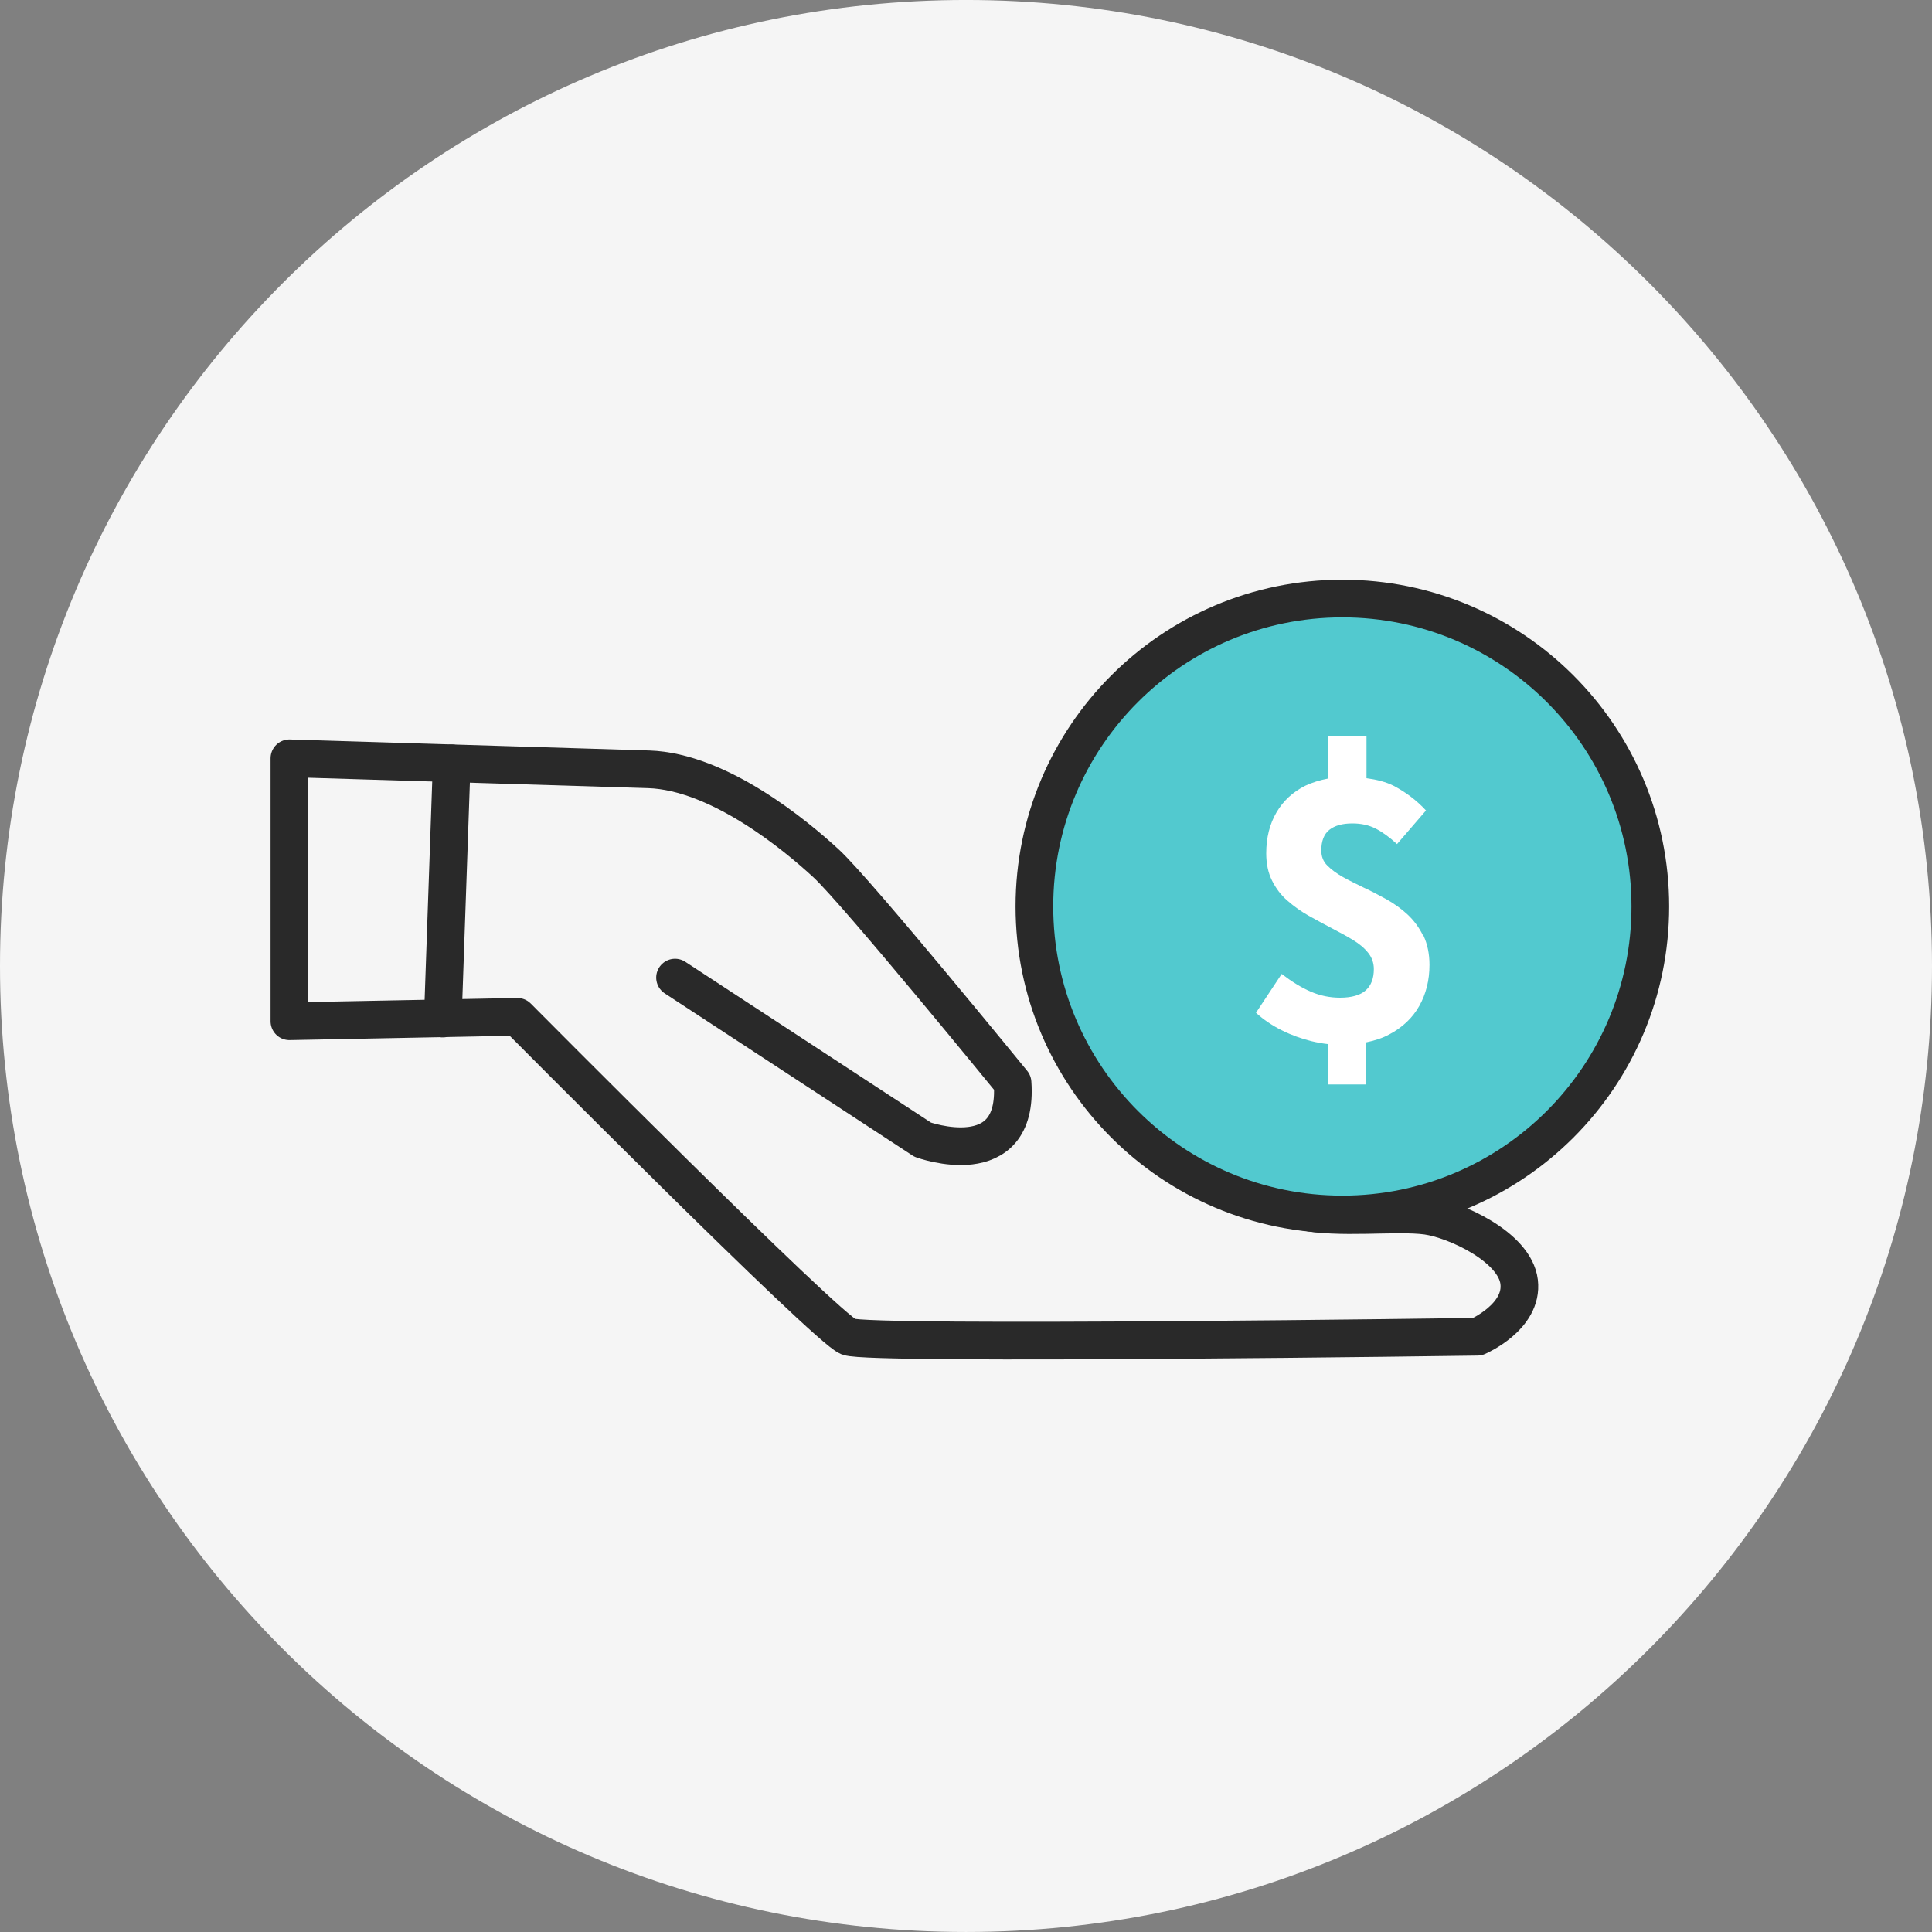
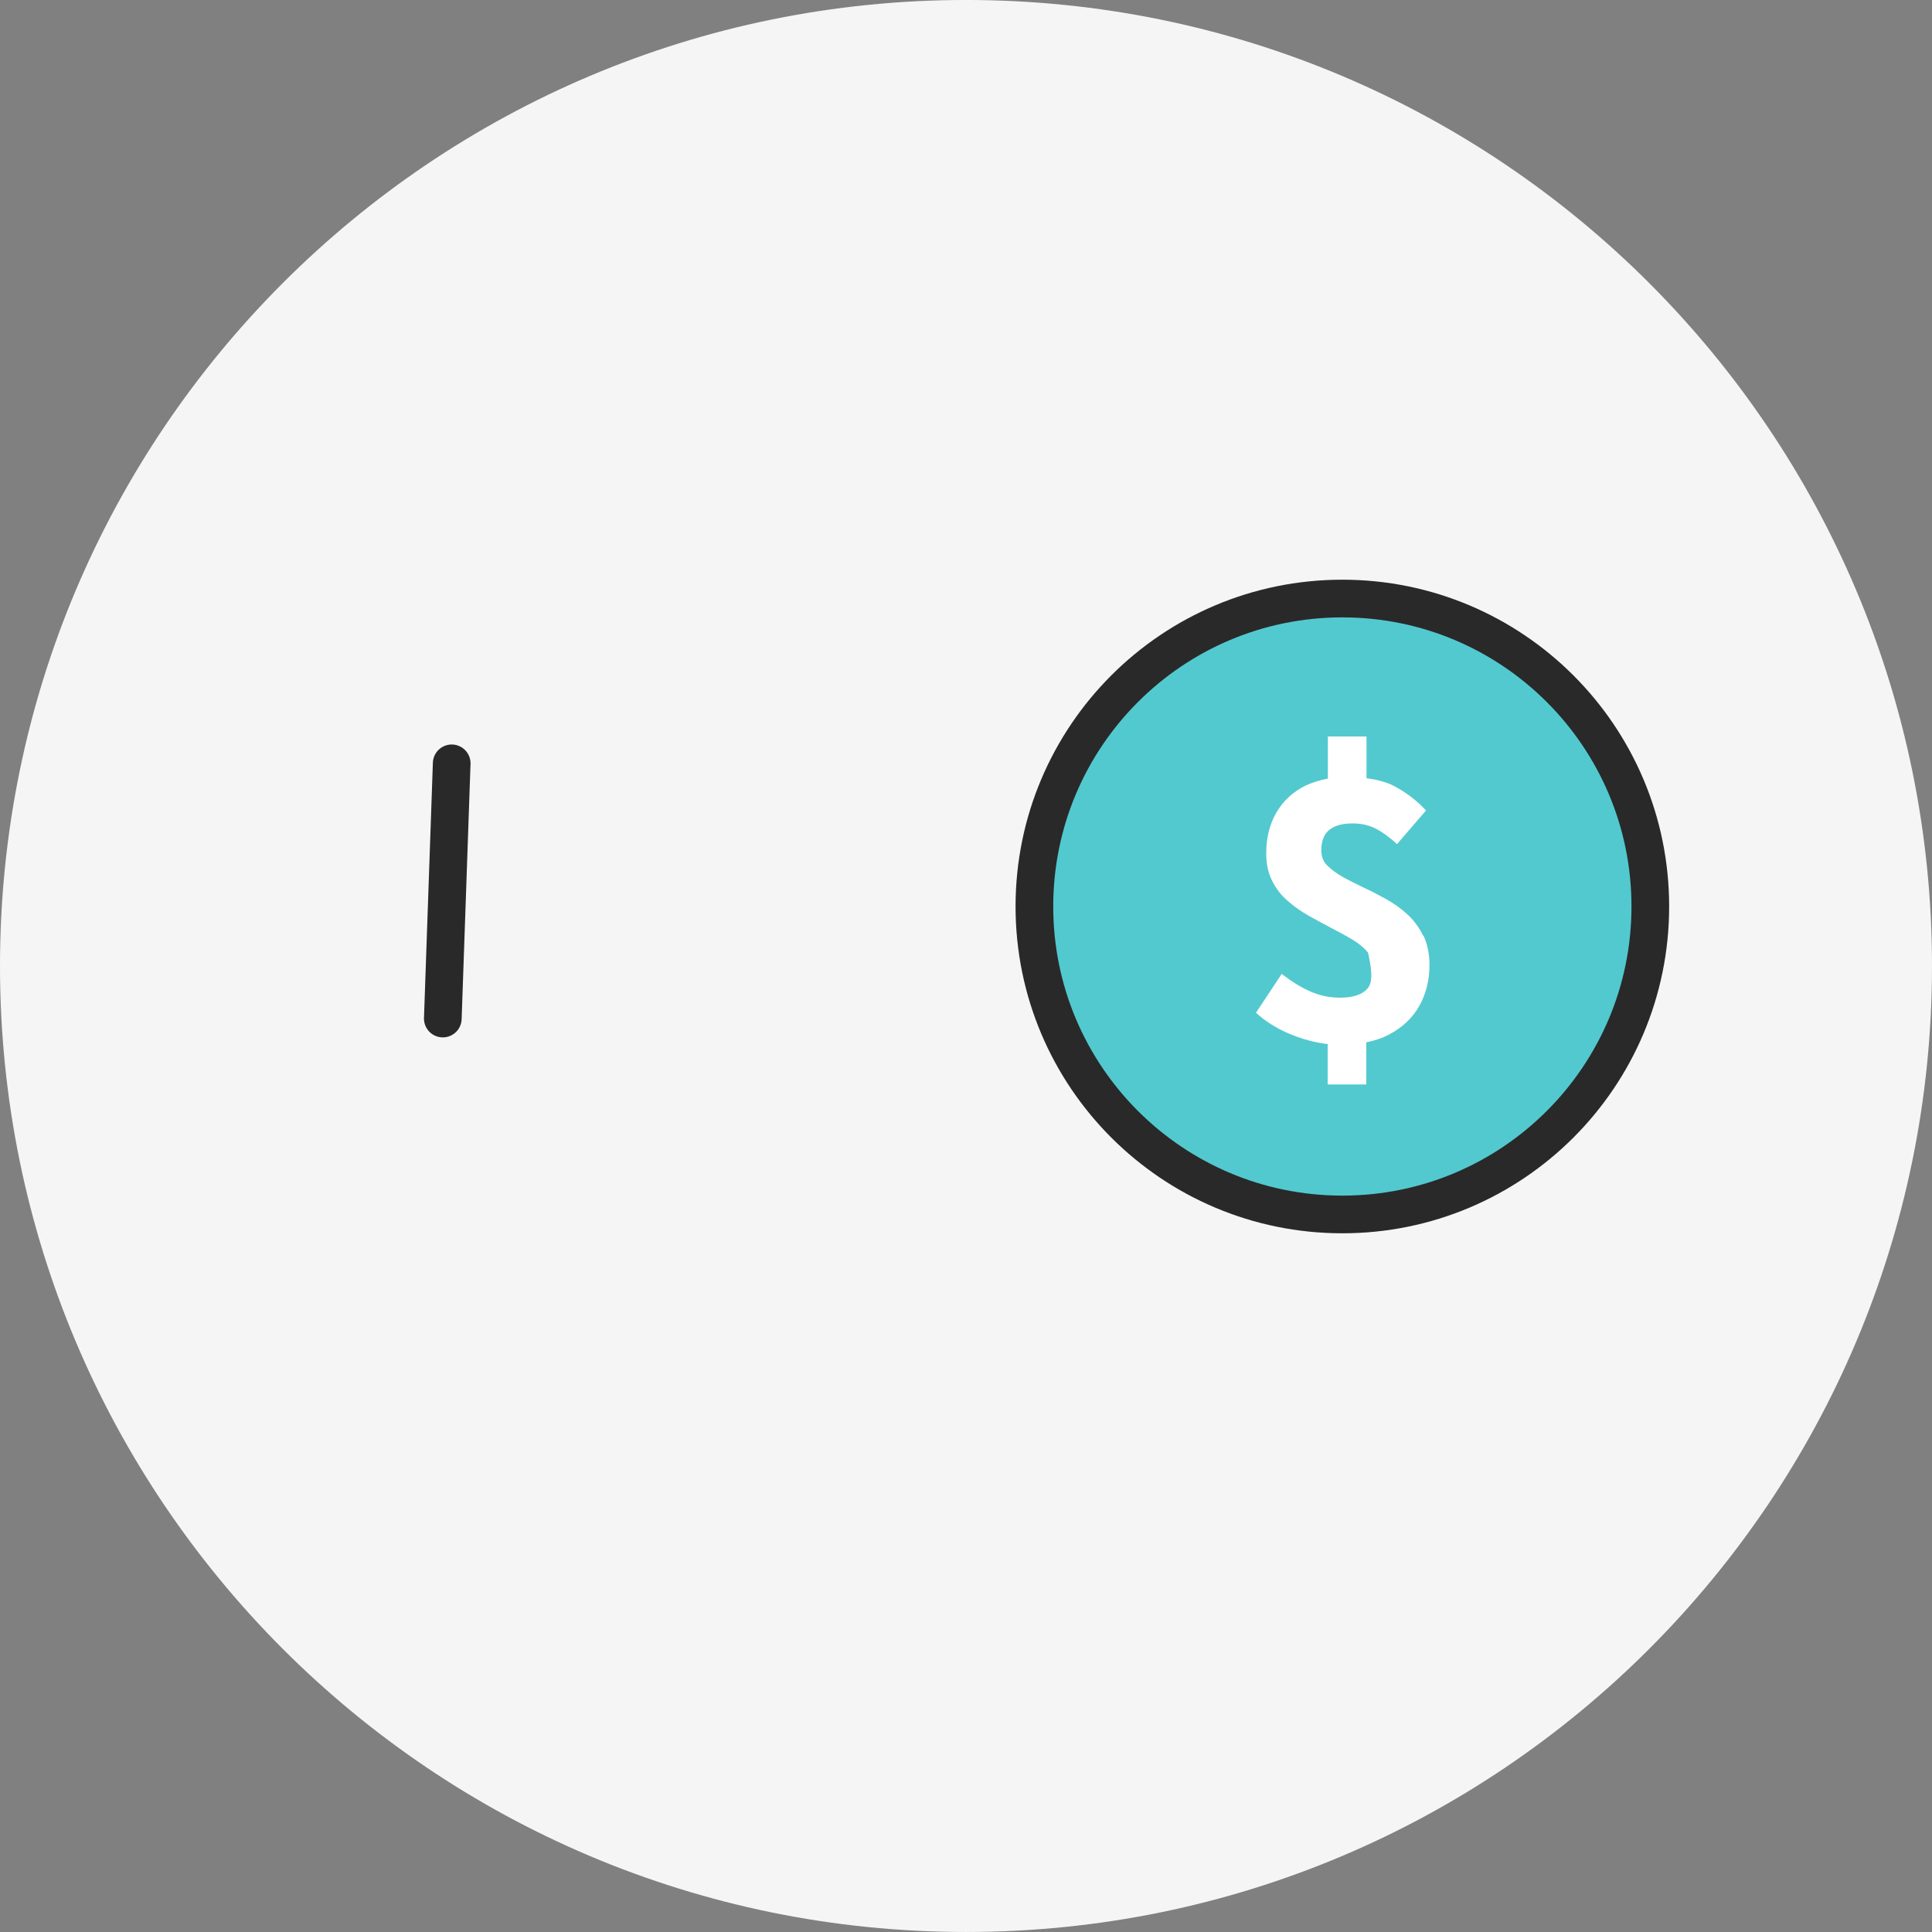
<svg xmlns="http://www.w3.org/2000/svg" width="100" height="100" viewBox="0 0 100 100" fill="none">
  <rect x="0" y="0" width="100" height="100" fill="#808080" stroke="none" />
  <path d="M50 99.999C77.614 99.999 100 77.613 100 49.999C100 22.384 77.614 -0.001 50 -0.001C22.386 -0.001 -0 22.384 -0 49.999C-0 77.613 22.386 99.999 50 99.999Z" fill="#F5F5F5" />
-   <path d="M34.94 50.6L47.76 58.99C47.76 58.99 52.75 60.8 52.41 56.04C52.41 56.04 44.36 46.17 42.77 44.7C41.18 43.23 37.21 39.94 33.58 39.82C29.95 39.71 14.98 39.25 14.98 39.25V52.86L26.78 52.63C26.78 52.63 42.77 68.74 43.91 69.19C45.05 69.64 76.47 69.19 76.47 69.19C76.47 69.19 78.85 68.17 78.63 66.35C78.41 64.53 75.31 63.13 73.86 62.93C72.24 62.71 69.27 63.12 67.33 62.68" stroke="#292929" stroke-width="1.95" stroke-linecap="round" stroke-linejoin="round" />
  <path d="M69.48 62.86C78.284 62.86 85.42 55.723 85.42 46.92C85.42 38.117 78.284 30.98 69.48 30.98C60.677 30.98 53.54 38.117 53.54 46.92C53.54 55.723 60.677 62.86 69.48 62.86Z" fill="#52C9CF" stroke="#292929" stroke-width="1.95" stroke-miterlimit="10" />
  <path d="M23.38 39.51L22.92 52.72" stroke="#292929" stroke-width="1.95" stroke-linecap="round" stroke-linejoin="round" />
-   <path d="M73.66 48.43C73.45 48 73.18 47.64 72.86 47.34C72.54 47.04 72.17 46.78 71.77 46.55C71.37 46.33 70.97 46.12 70.58 45.94C70.19 45.75 69.82 45.57 69.5 45.39C69.18 45.21 68.91 45.01 68.7 44.8C68.49 44.59 68.39 44.33 68.39 44.02C68.39 43.53 68.53 43.17 68.81 42.95C69.09 42.73 69.48 42.62 70 42.62C70.46 42.62 70.86 42.71 71.21 42.89C71.56 43.07 71.93 43.34 72.31 43.69L73.81 41.95C73.33 41.43 72.77 41.01 72.15 40.68C71.74 40.47 71.25 40.35 70.73 40.28V38.12H68.73V40.3C68.31 40.38 67.92 40.5 67.56 40.67C66.92 40.99 66.42 41.45 66.07 42.05C65.72 42.65 65.54 43.35 65.54 44.17C65.54 44.71 65.64 45.18 65.84 45.58C66.04 45.98 66.3 46.33 66.64 46.62C66.98 46.92 67.35 47.18 67.74 47.4C68.13 47.62 68.53 47.83 68.92 48.04C69.31 48.24 69.68 48.44 70.01 48.64C70.34 48.84 70.61 49.06 70.81 49.31C71.01 49.56 71.11 49.84 71.11 50.16C71.11 50.64 70.97 51.01 70.69 51.26C70.41 51.51 69.96 51.64 69.36 51.64C68.84 51.64 68.34 51.54 67.85 51.33C67.36 51.12 66.86 50.81 66.34 50.41L65.01 52.42C65.4 52.78 65.85 53.08 66.35 53.33C66.85 53.58 67.36 53.76 67.88 53.89C68.17 53.96 68.45 54.01 68.72 54.04V56.13H70.72V53.95C71.16 53.86 71.56 53.73 71.91 53.54C72.59 53.18 73.11 52.69 73.46 52.07C73.81 51.45 73.99 50.74 73.99 49.94C73.99 49.36 73.88 48.86 73.68 48.43H73.66Z" fill="white" />
+   <path d="M73.66 48.43C73.45 48 73.18 47.64 72.86 47.34C72.54 47.04 72.17 46.78 71.77 46.55C71.37 46.33 70.97 46.12 70.58 45.94C70.19 45.75 69.82 45.57 69.5 45.39C69.18 45.21 68.91 45.01 68.7 44.8C68.49 44.59 68.39 44.33 68.39 44.02C68.39 43.53 68.53 43.17 68.81 42.95C69.09 42.73 69.48 42.62 70 42.62C70.46 42.62 70.86 42.71 71.21 42.89C71.56 43.07 71.93 43.34 72.31 43.69L73.81 41.95C73.33 41.43 72.77 41.01 72.15 40.68C71.74 40.47 71.25 40.35 70.73 40.28V38.12H68.73V40.3C68.31 40.38 67.92 40.5 67.56 40.67C66.92 40.99 66.42 41.45 66.07 42.05C65.72 42.65 65.54 43.35 65.54 44.17C65.54 44.71 65.64 45.18 65.84 45.58C66.04 45.98 66.3 46.33 66.64 46.62C66.98 46.92 67.35 47.18 67.74 47.4C68.13 47.62 68.53 47.83 68.92 48.04C69.31 48.24 69.68 48.44 70.01 48.64C70.34 48.84 70.61 49.06 70.81 49.31C71.11 50.64 70.97 51.01 70.69 51.26C70.41 51.51 69.96 51.64 69.36 51.64C68.84 51.64 68.34 51.54 67.85 51.33C67.36 51.12 66.86 50.81 66.34 50.41L65.01 52.42C65.4 52.78 65.85 53.08 66.35 53.33C66.85 53.58 67.36 53.76 67.88 53.89C68.17 53.96 68.45 54.01 68.72 54.04V56.13H70.72V53.95C71.16 53.86 71.56 53.73 71.91 53.54C72.59 53.18 73.11 52.69 73.46 52.07C73.81 51.45 73.99 50.74 73.99 49.94C73.99 49.36 73.88 48.86 73.68 48.43H73.66Z" fill="white" />
</svg>